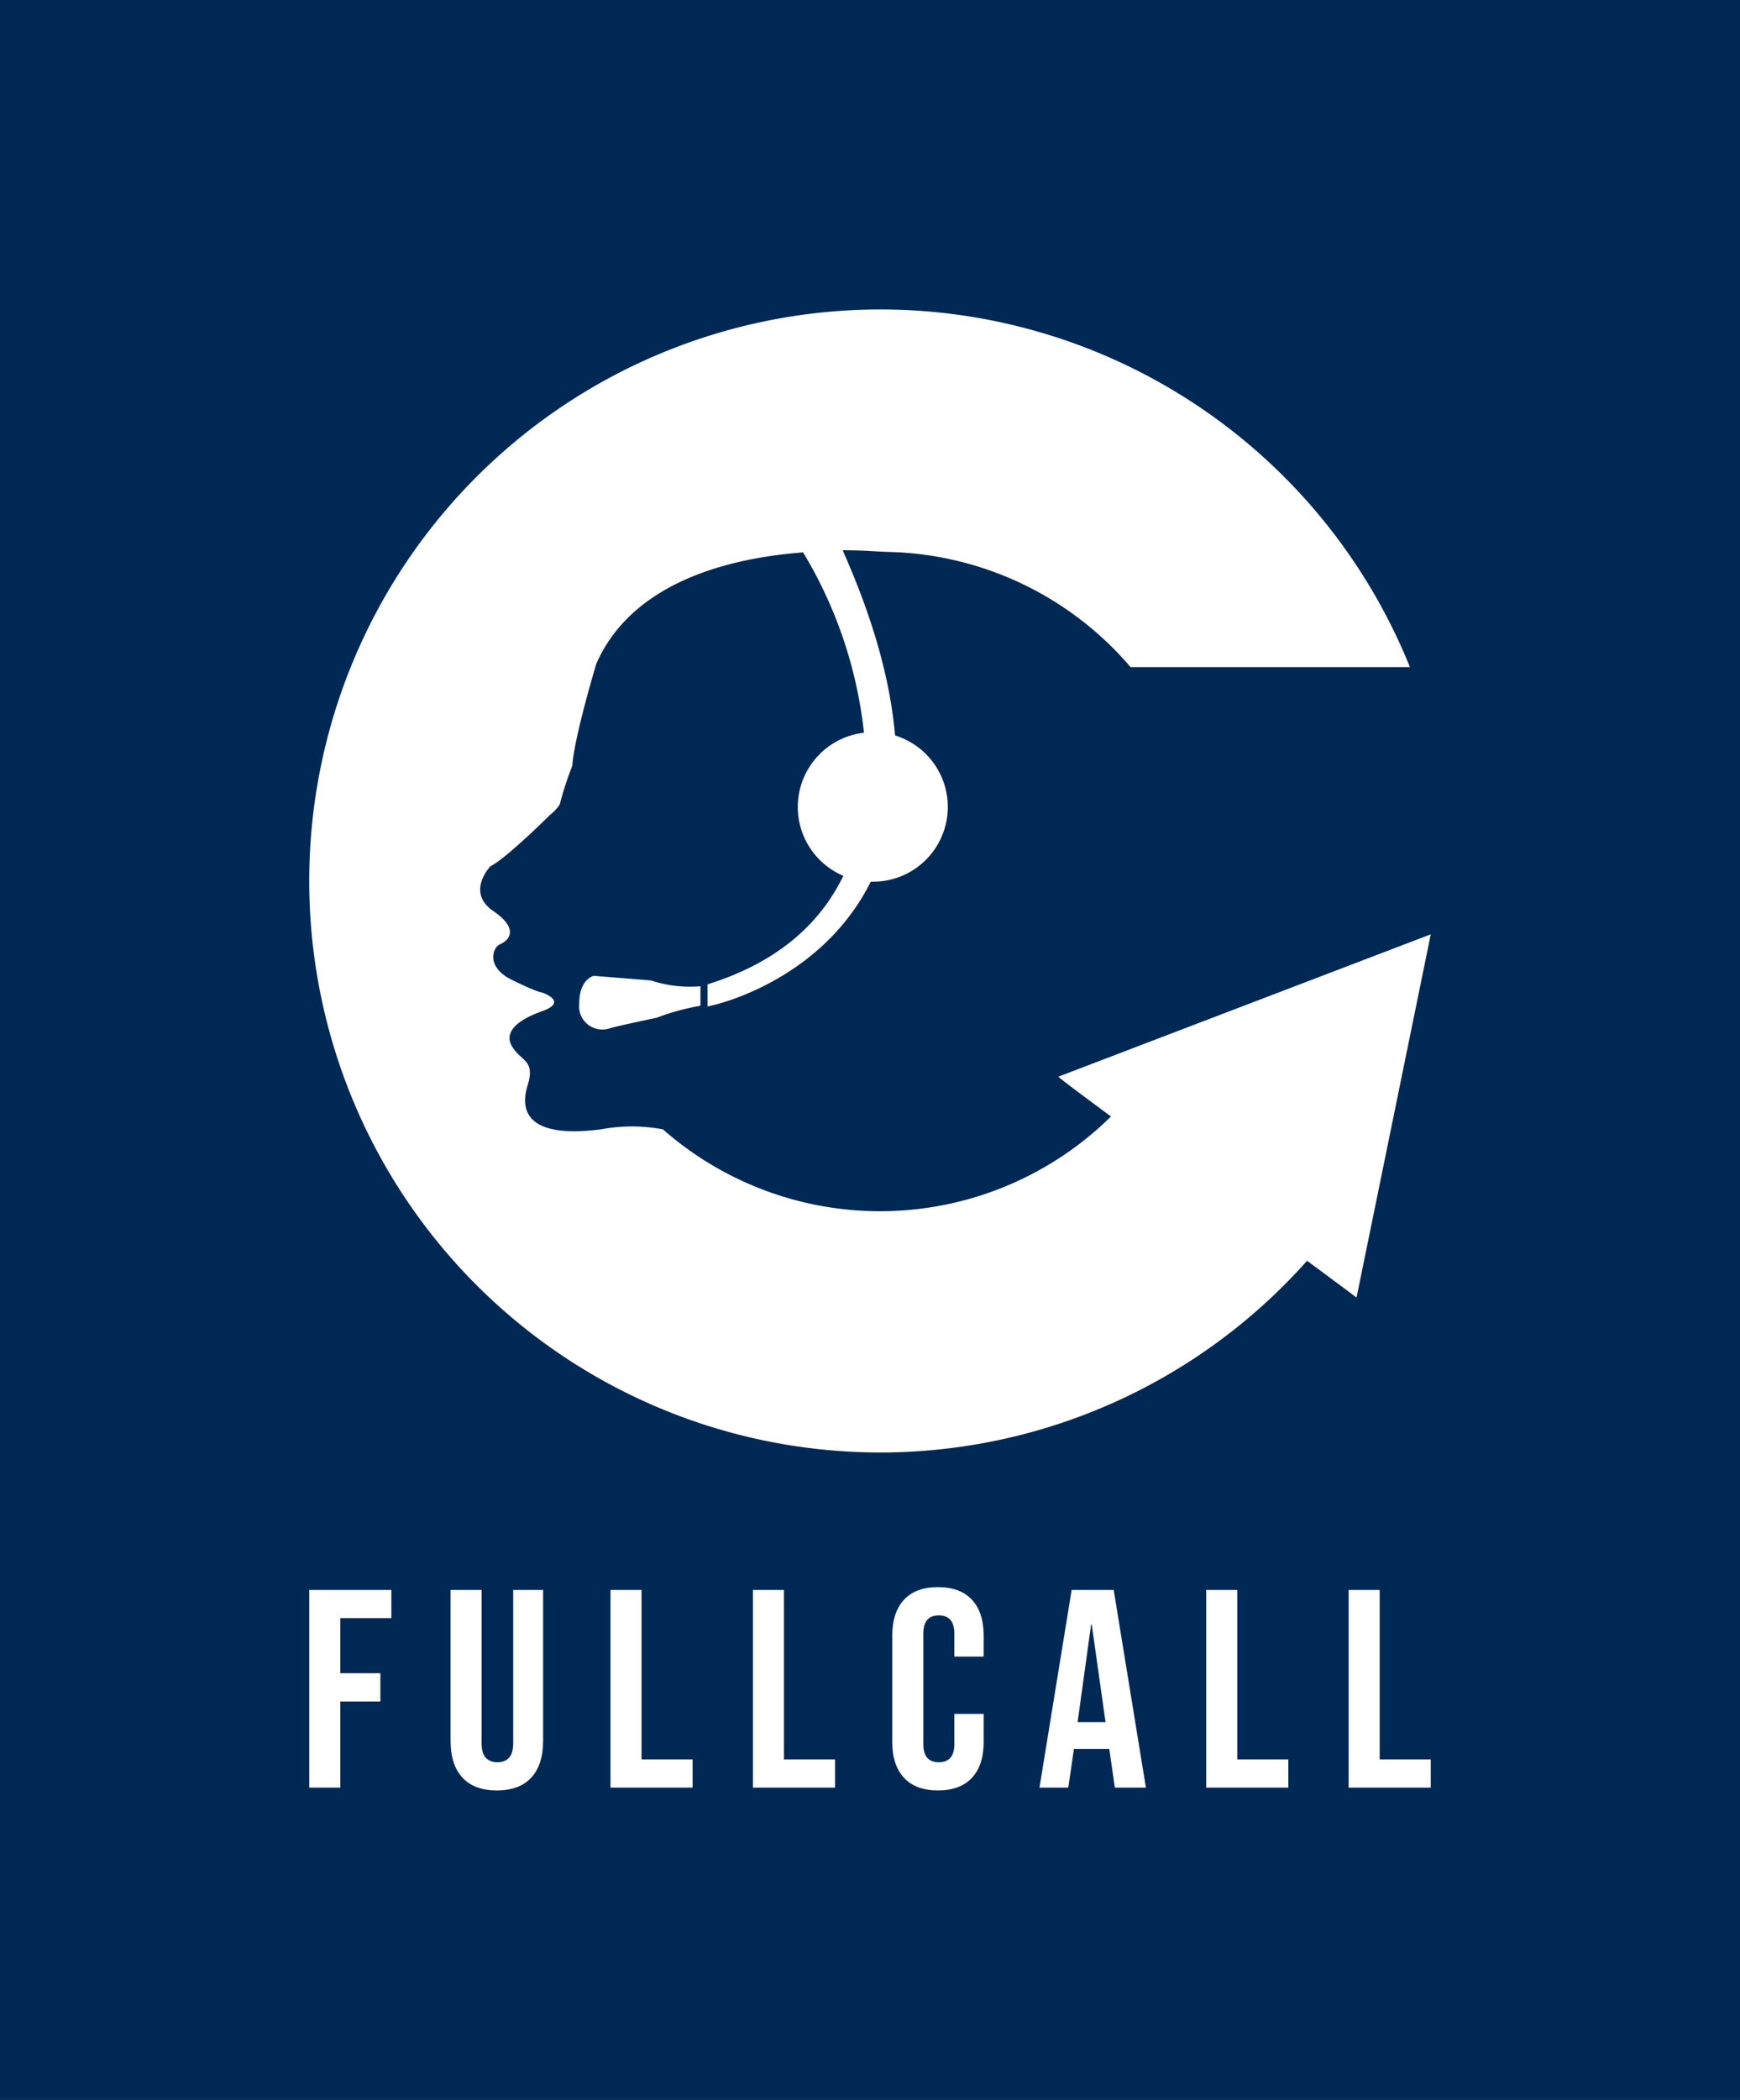
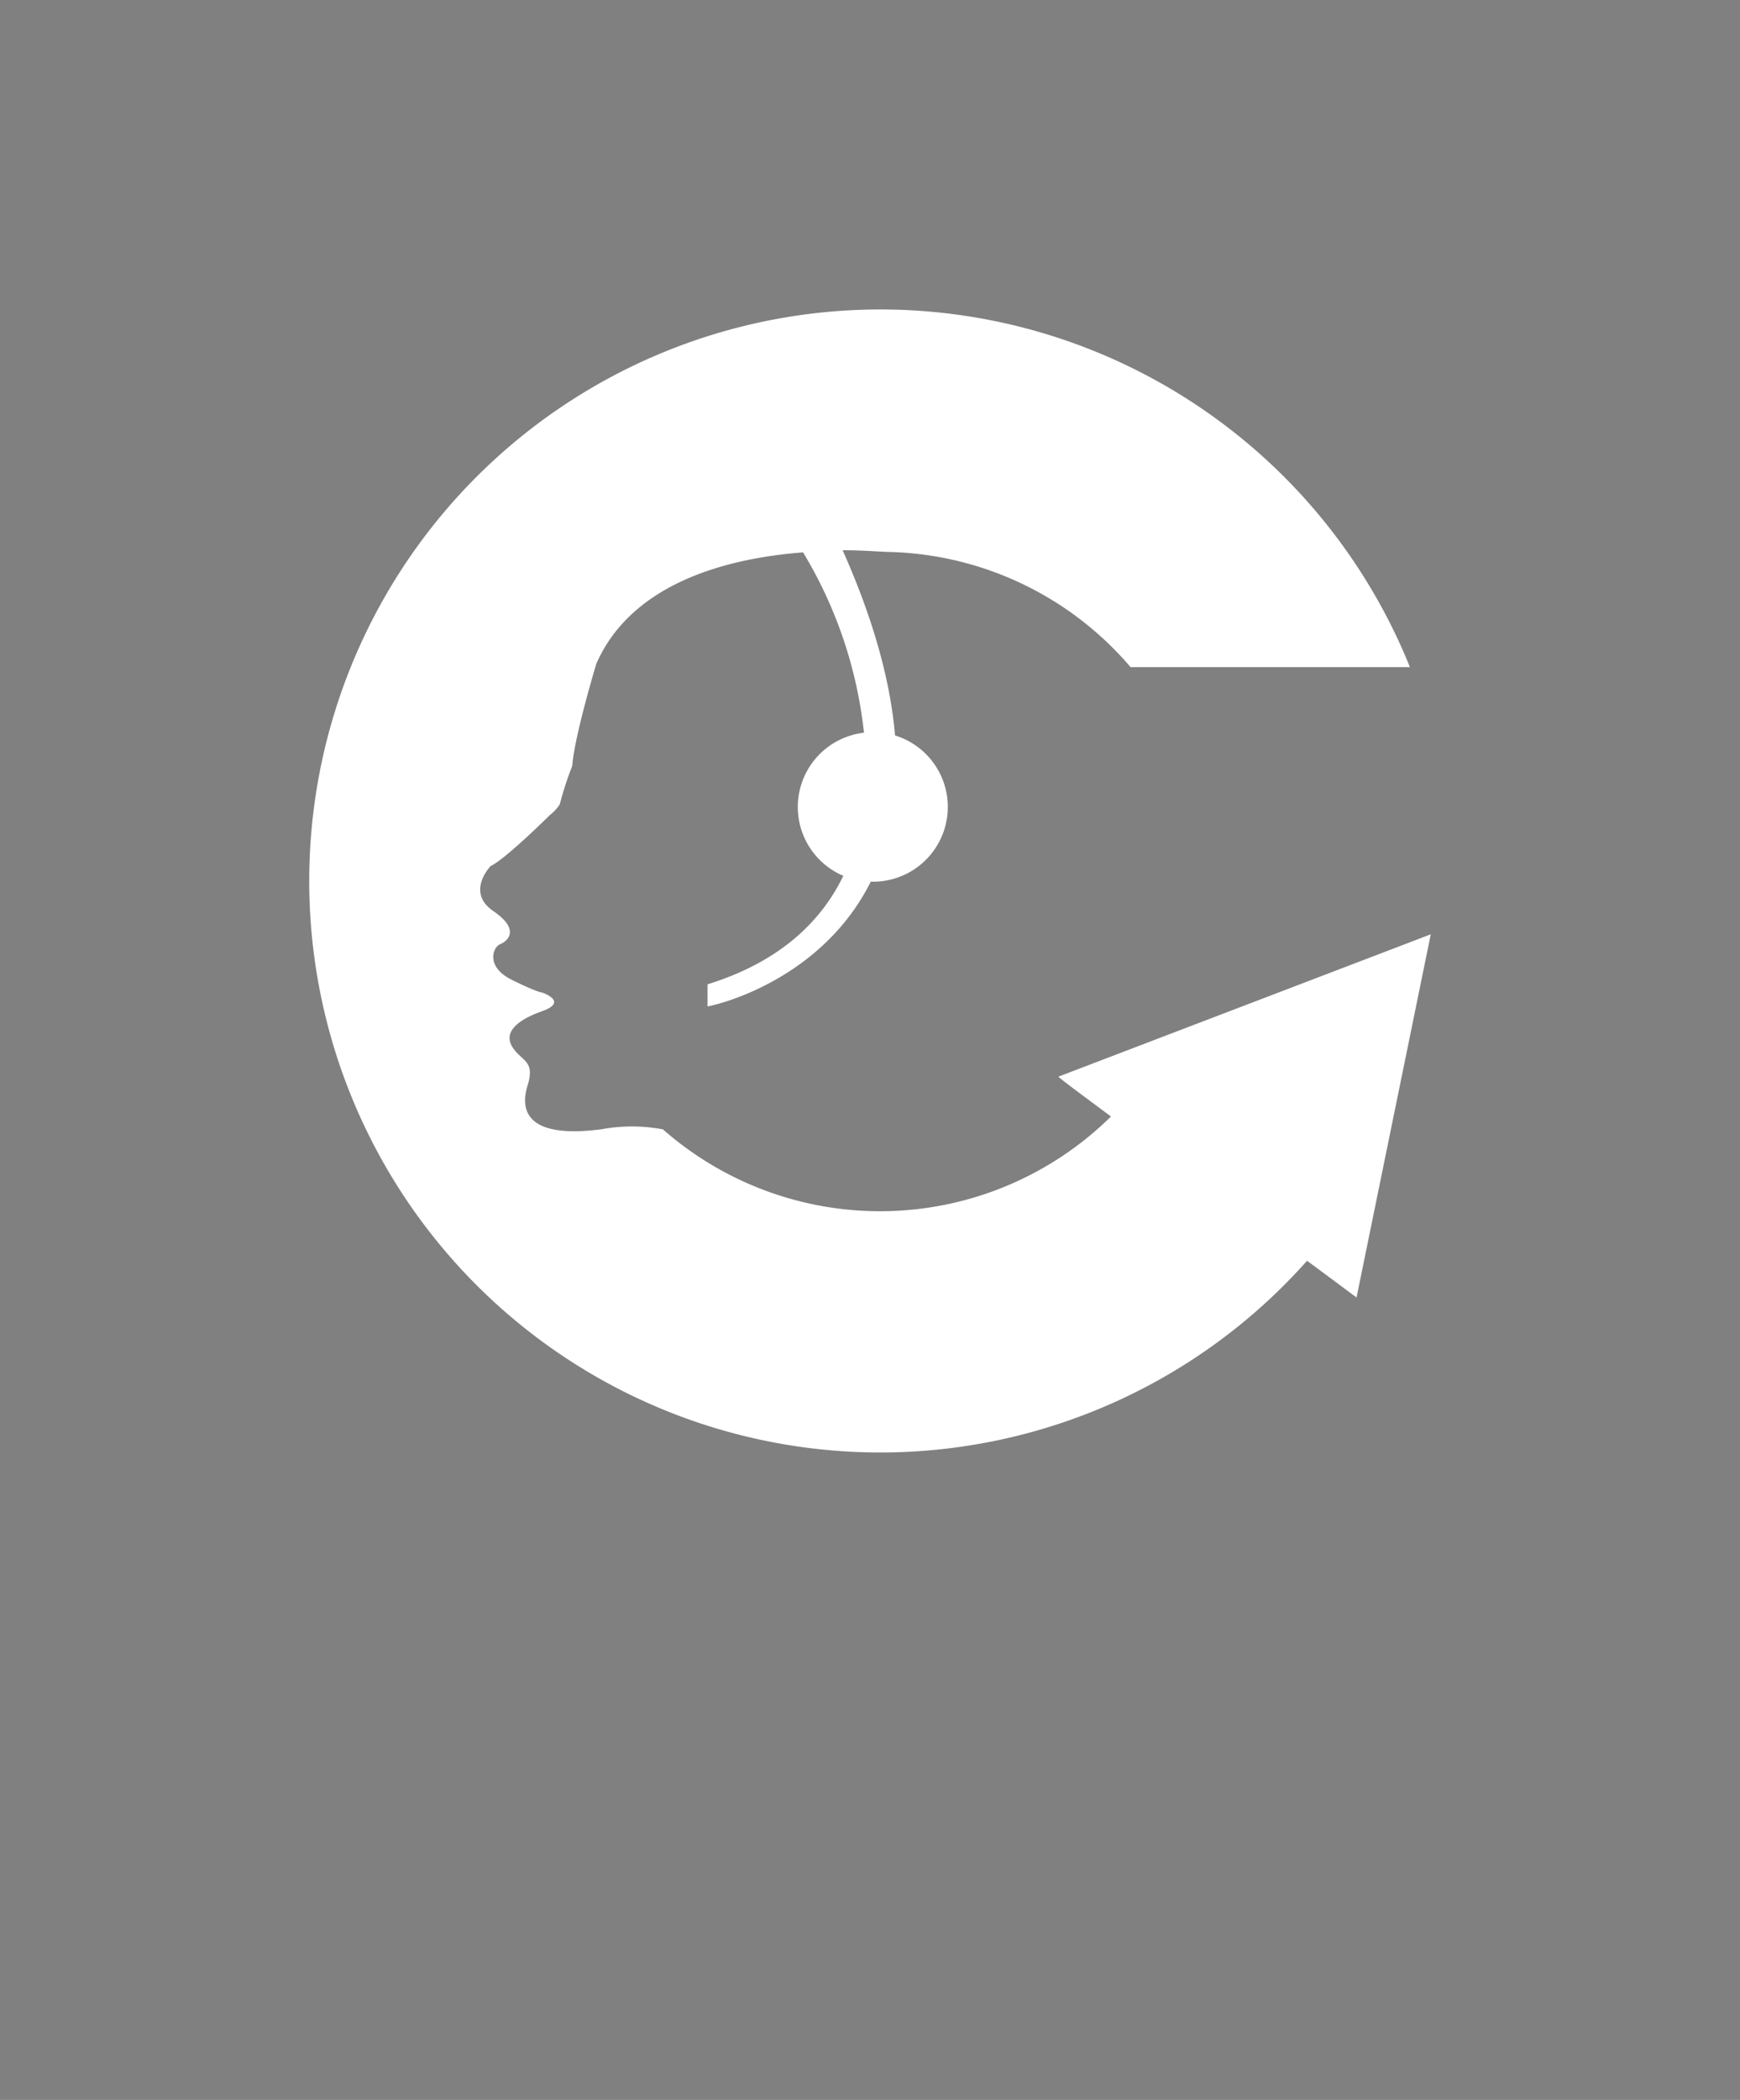
<svg xmlns="http://www.w3.org/2000/svg" viewBox="90.563 50 393.874 474.991">
  <rect x="90.563" y="50" width="393.874" height="474.991" fill="#808080" stroke="none" />
-   <rect height="100%" width="100%" x="90.563" y="50" fill="rgba(0, 40, 85, 1)" />
  <g transform="rotate(0 287.5 249.273)">
    <svg viewBox="-0.001 -0.102 115.141 117.26" height="258.546" width="253.874" y="120" x="160.563" preserveAspectRatio="xMinYMin" style="overflow: visible;">
-       <path id="Layer_1-2" dataName="Layer 1" class="cls-1" d="M29.22,68.26s-1.5.3-1.5,2.85a2.38,2.38,0,0,0,3.08,2.55c1-.3,4.87-1.1,4.87-1.1a23.73,23.73,0,0,1,4.49-1.23v-2a12.84,12.84,0,0,1-5.09-.6Z" style="fill: #FFFFFF; fill-opacity: 1;" />
      <path id="Layer_1-2" dataName="Layer 1" class="cls-1" d="M76.92,78.6c0,.1,2.23,1.74,5.39,4.09a33.78,33.78,0,0,1-46,1.32A17.15,17.15,0,0,0,30,84c-7.65,1-8.39-1.89-7.59-4.47s-.54-2.45-1.51-3.9.21-2.75,3-3.74,0-1.92,0-1.92-.48,0-3.14-1.32-1.92-3.32-1.17-3.63,2.15-1.46-.7-3.41S18.62,57,18.62,57c1.55-.73,6.1-5.25,6.1-5.25a4.49,4.49,0,0,0,1-1.08A33,33,0,0,1,27,46.73h0c.21-3,2.47-10.48,2.47-10.48,3.73-8.52,13.94-10.88,21.23-11.43a45.06,45.06,0,0,1,6.25,18.5A7.67,7.67,0,0,0,54.83,58c-2.33,4.81-6.65,8.87-13.94,11.13v2.27C43,71,52.87,68.15,57.65,58.6h.08a7.67,7.67,0,0,0,2.41-15c-.45-5.3-2.07-11.58-5.38-19,1.53,0,2.7.07,3.33.11l1.23.06a33.67,33.67,0,0,1,25,11.82H113a58.63,58.63,0,1,0-10.56,60.9c2.82,2.08,5.08,3.77,5.08,3.77L115.14,64Z" style="fill: #FFFFFF; fill-opacity: 1;" />
    </svg>
  </g>
  <g transform="rotate(0 287.5 431.996)">
    <svg y="409.001" viewBox="2.62 12.14 253.87 45.99" x="160.565" height="45.99" width="253.87" style="overflow: visible;">
      <g fill="#FFFFFF" fill-opacity="1" style="">
-         <path d="M2.62 57.49L2.62 12.78L21.21 12.78L21.21 19.16L9.65 19.16L9.65 31.62L18.72 31.62L18.72 38.01L9.65 38.01L9.65 57.49L2.62 57.49ZM45.08 58.13Q39.97 58.13 37.29 55.23Q34.61 52.32 34.61 46.89L34.61 46.89L34.61 12.78L41.63 12.78L41.63 47.40Q41.63 49.70 42.56 50.72Q43.49 51.75 45.21 51.75L45.21 51.75Q46.94 51.75 47.86 50.72Q48.79 49.70 48.79 47.40L48.79 47.40L48.79 12.78L55.56 12.78L55.56 46.89Q55.56 52.32 52.88 55.23Q50.19 58.13 45.08 58.13L45.08 58.13ZM70.81 57.49L70.81 12.78L77.84 12.78L77.84 51.11L89.40 51.11L89.40 57.49L70.81 57.49ZM103.05 57.49L103.05 12.78L110.08 12.78L110.08 51.11L121.64 51.11L121.64 57.49L103.05 57.49ZM144.94 58.13Q139.90 58.13 137.24 55.26Q134.59 52.38 134.59 47.15L134.59 47.15L134.59 23.13Q134.59 17.89 137.24 15.01Q139.90 12.14 144.94 12.14L144.94 12.14Q149.99 12.14 152.64 15.01Q155.29 17.89 155.29 23.13L155.29 23.13L155.29 27.85L148.65 27.85L148.65 22.68Q148.65 18.53 145.13 18.53L145.13 18.53Q141.62 18.53 141.62 22.68L141.62 22.68L141.62 47.66Q141.62 51.75 145.13 51.75L145.13 51.75Q148.65 51.75 148.65 47.66L148.65 47.66L148.65 40.82L155.29 40.82L155.29 47.15Q155.29 52.38 152.64 55.26Q149.99 58.13 144.94 58.13L144.94 58.13ZM167.92 57.49L175.20 12.78L184.72 12.78L192.01 57.49L184.98 57.49L183.70 48.62L183.70 48.74L175.72 48.74L174.44 57.49L167.92 57.49ZM176.55 42.67L182.87 42.67L179.74 20.57L179.61 20.57L176.55 42.67ZM205.66 57.49L205.66 12.78L212.69 12.78L212.69 51.11L224.25 51.11L224.25 57.49L205.66 57.49ZM237.90 57.49L237.90 12.78L244.93 12.78L244.93 51.11L256.49 51.11L256.49 57.49L237.90 57.49Z" transform="translate(0, 0)" />
-       </g>
+         </g>
    </svg>
  </g>
</svg>